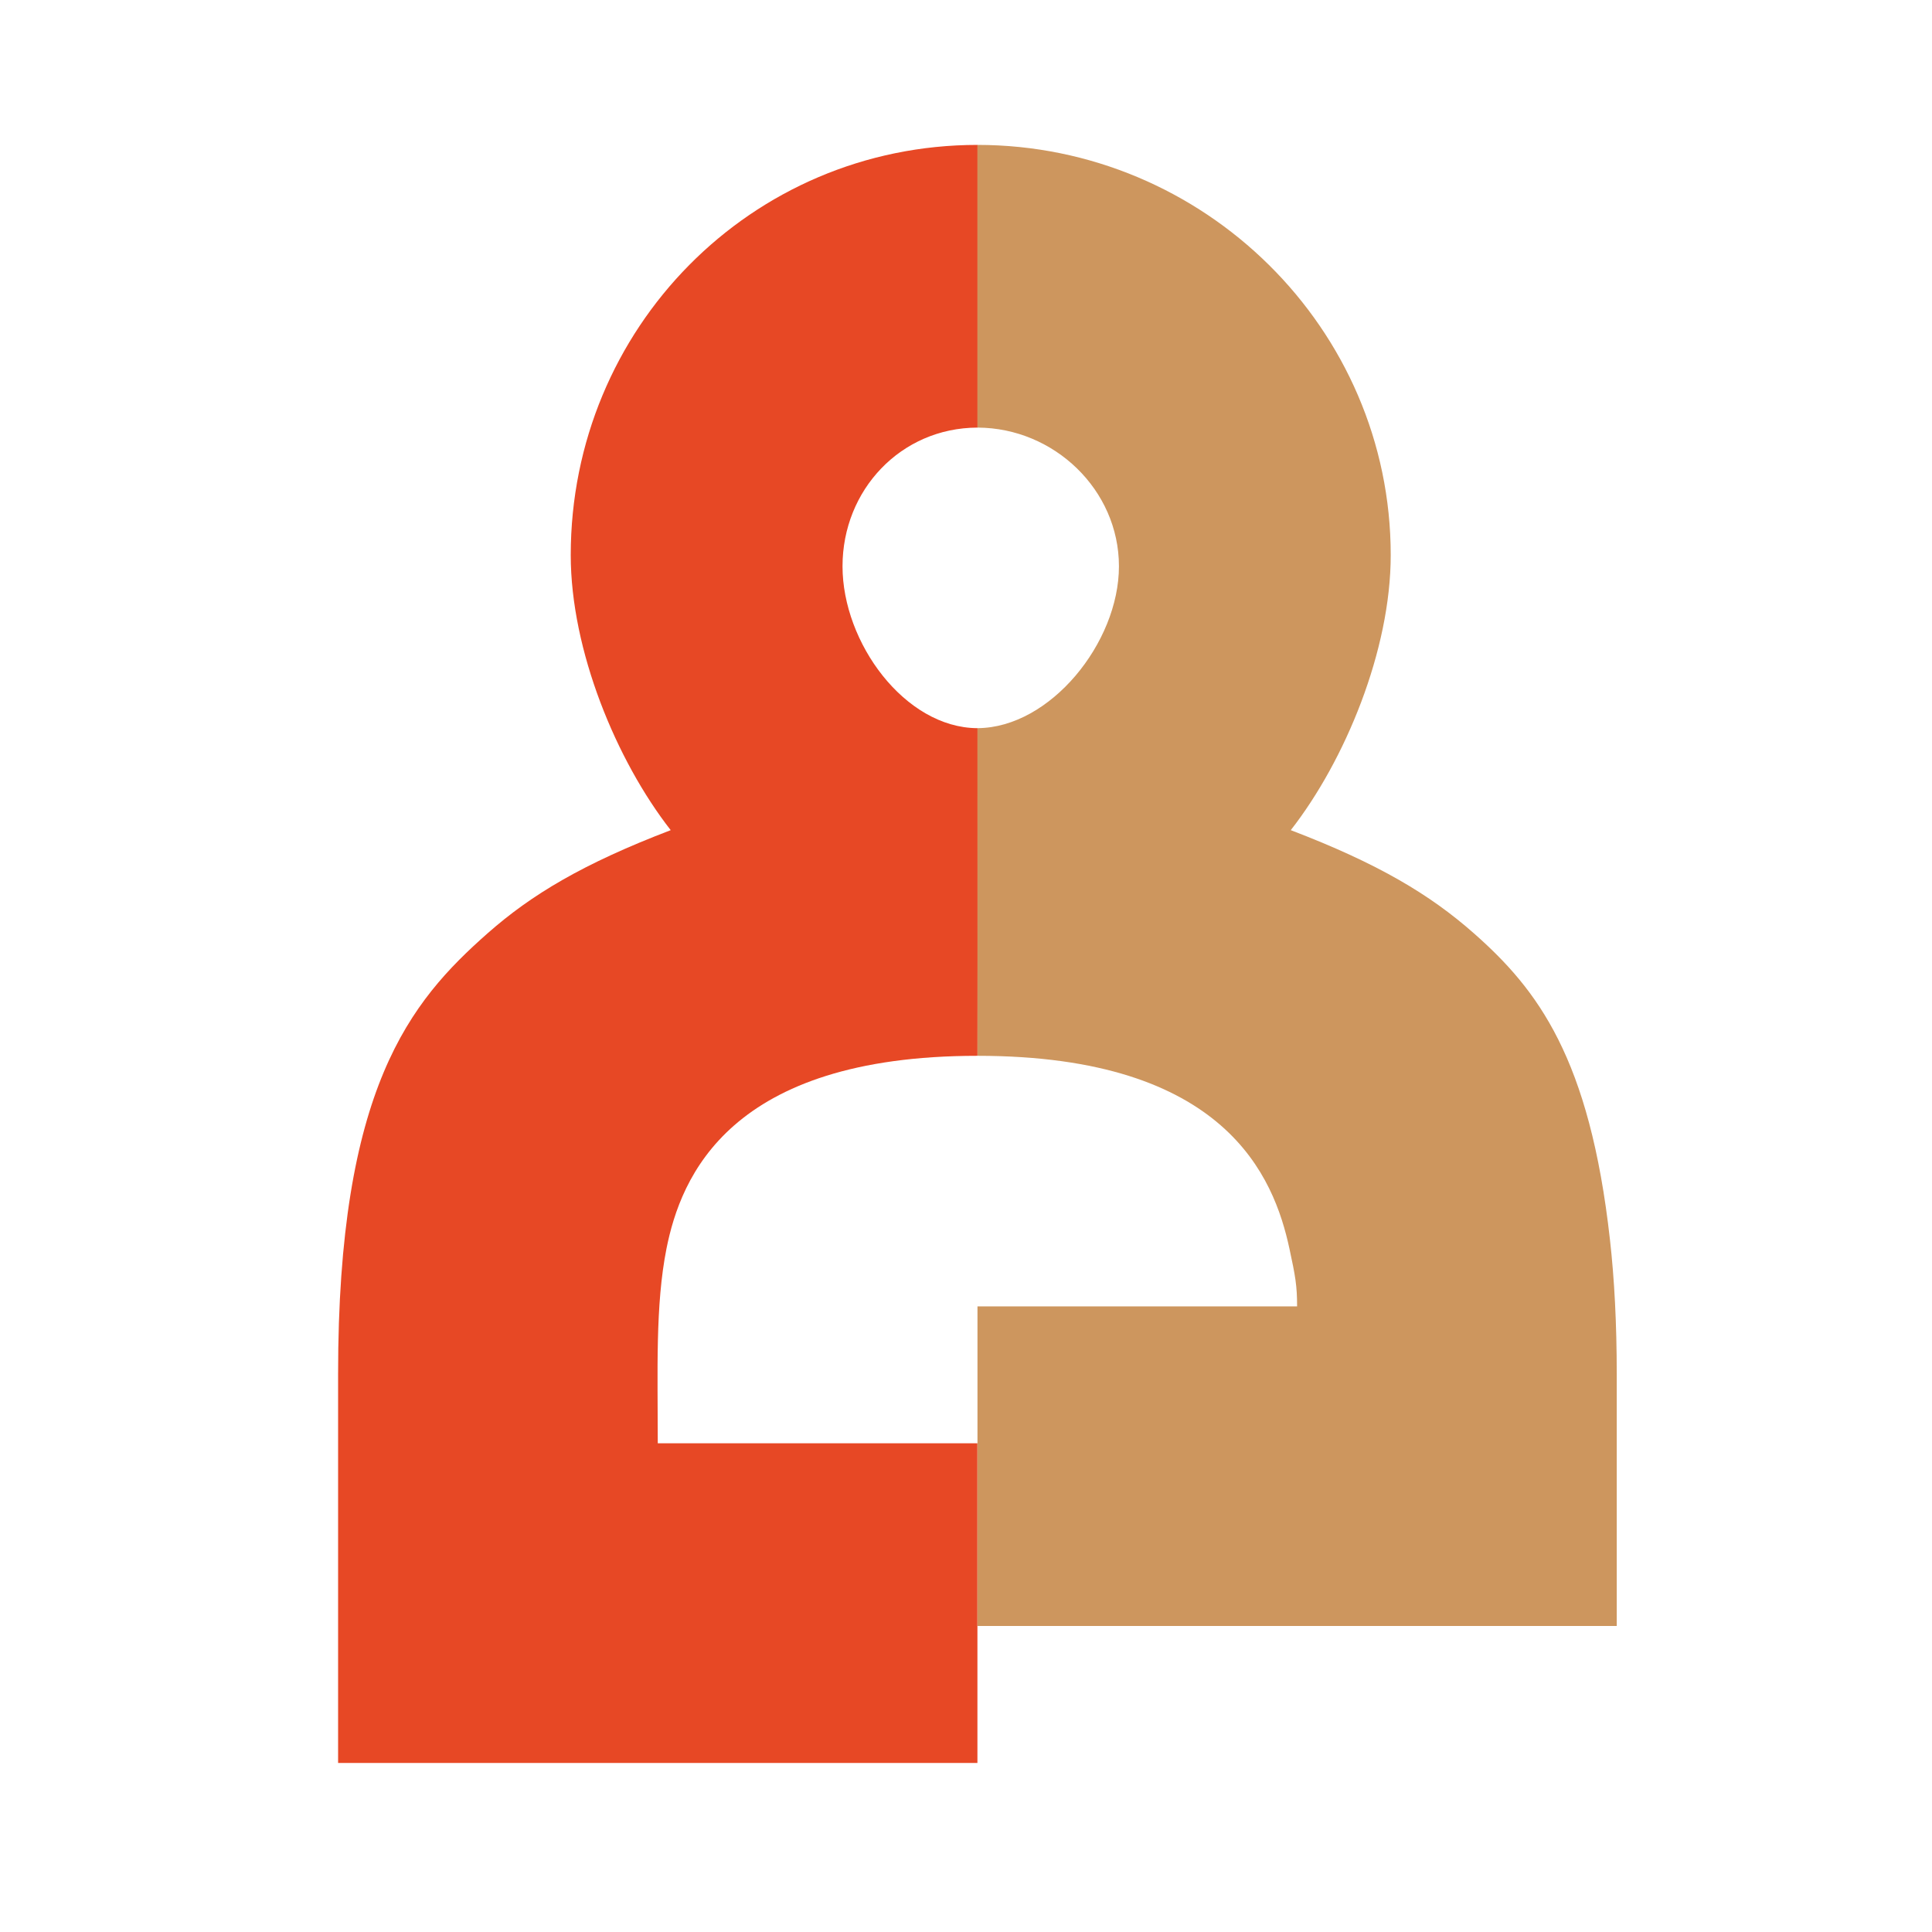
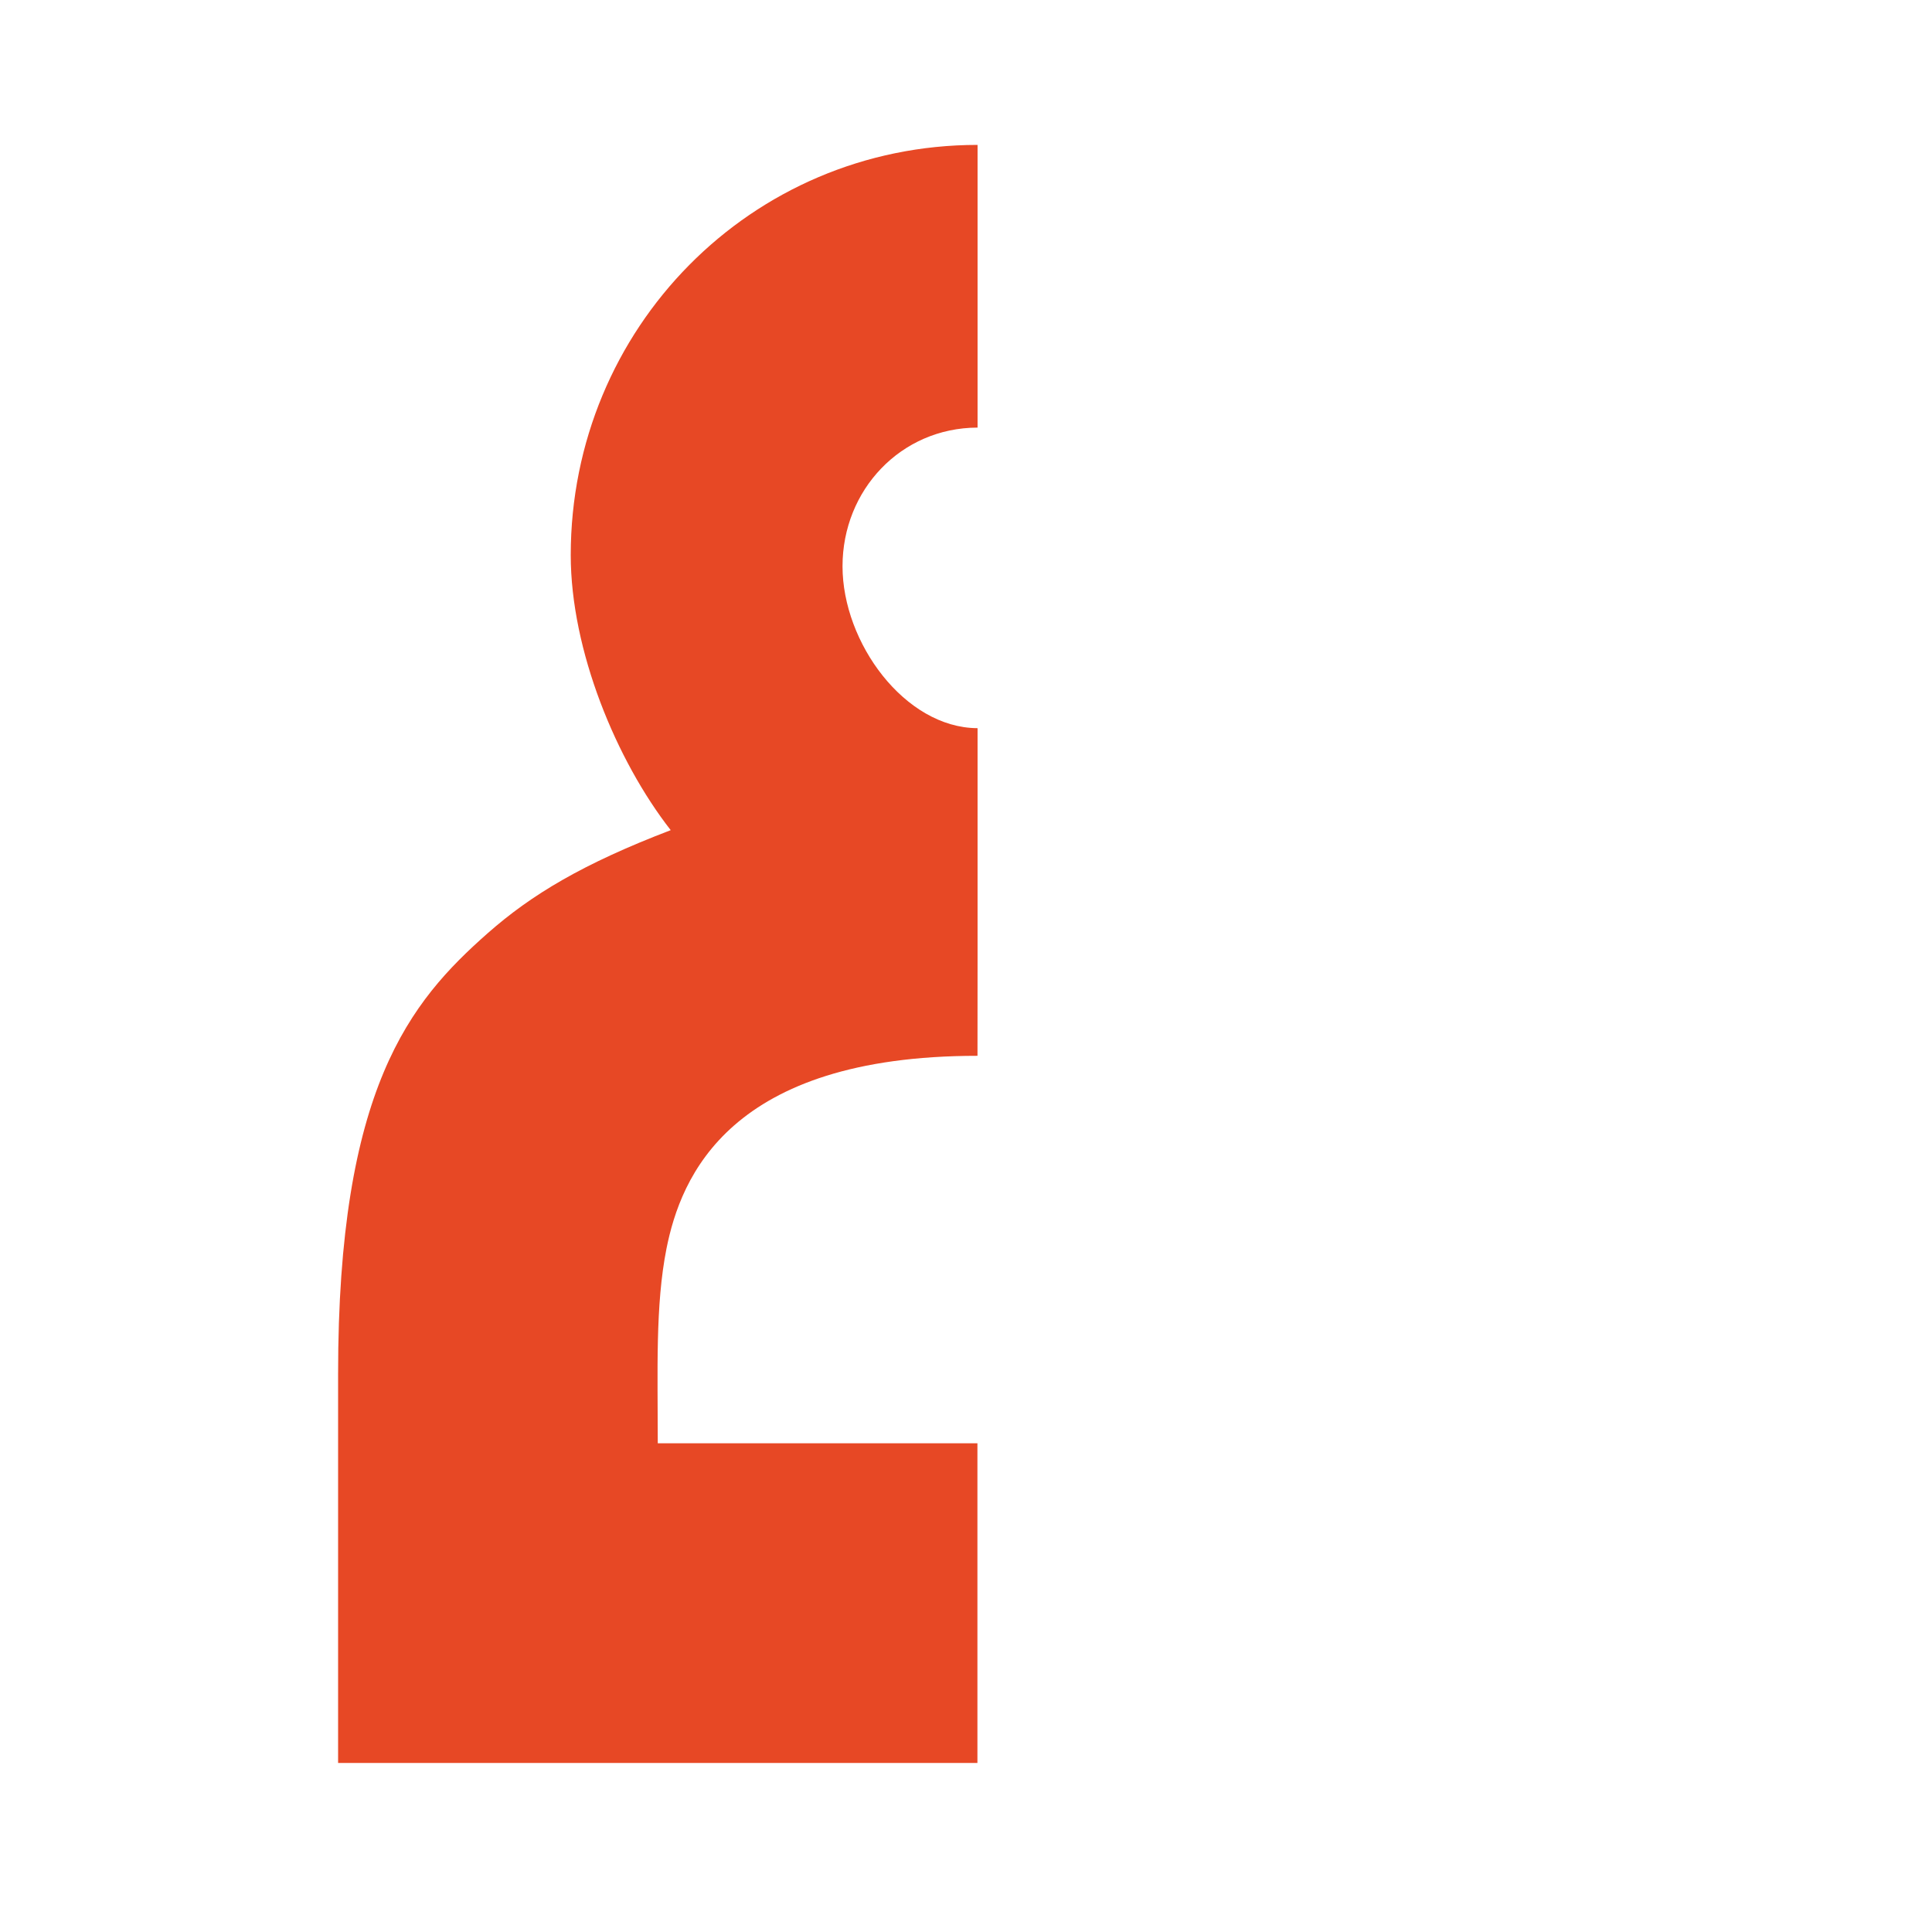
<svg xmlns="http://www.w3.org/2000/svg" width="80" height="80" fill="none">
  <path d="M40.468 17.706h.011V6c-9.381 0-16.846 7.605-16.846 16.986 0 3.94 1.888 8.507 4.14 11.389-3.632 1.388-5.768 2.67-7.584 4.272-3.206 2.83-6.196 6.412-6.189 18.264V73h26.473V59.763H27.237c0-3-.105-5.711.36-8.058.593-2.972 2.598-7.986 12.879-7.986l.003-3.988v-9.579l-.012.001v-.001c-3-.019-5.58-3.537-5.58-6.703 0-3.164 2.418-5.73 5.58-5.743Z" fill="#E74825" />
-   <path d="M40.485 17.706h-.012V6c9.382 0 17.114 7.605 17.114 16.986 0 3.94-1.888 8.507-4.139 11.389 3.632 1.388 5.767 2.67 7.583 4.272 2.639 2.328 4.796 5.157 5.635 12.695.182 1.623.28 3.466.28 5.569v10.416H40.475V54.095H53.71c0-.855-.071-1.25-.317-2.39-.638-2.963-2.635-7.986-12.916-7.986l-.003-13.567.011.001v-.002c3-.018 5.848-3.537 5.848-6.702s-2.685-5.73-5.848-5.743" fill="#CD965E" />
</svg>